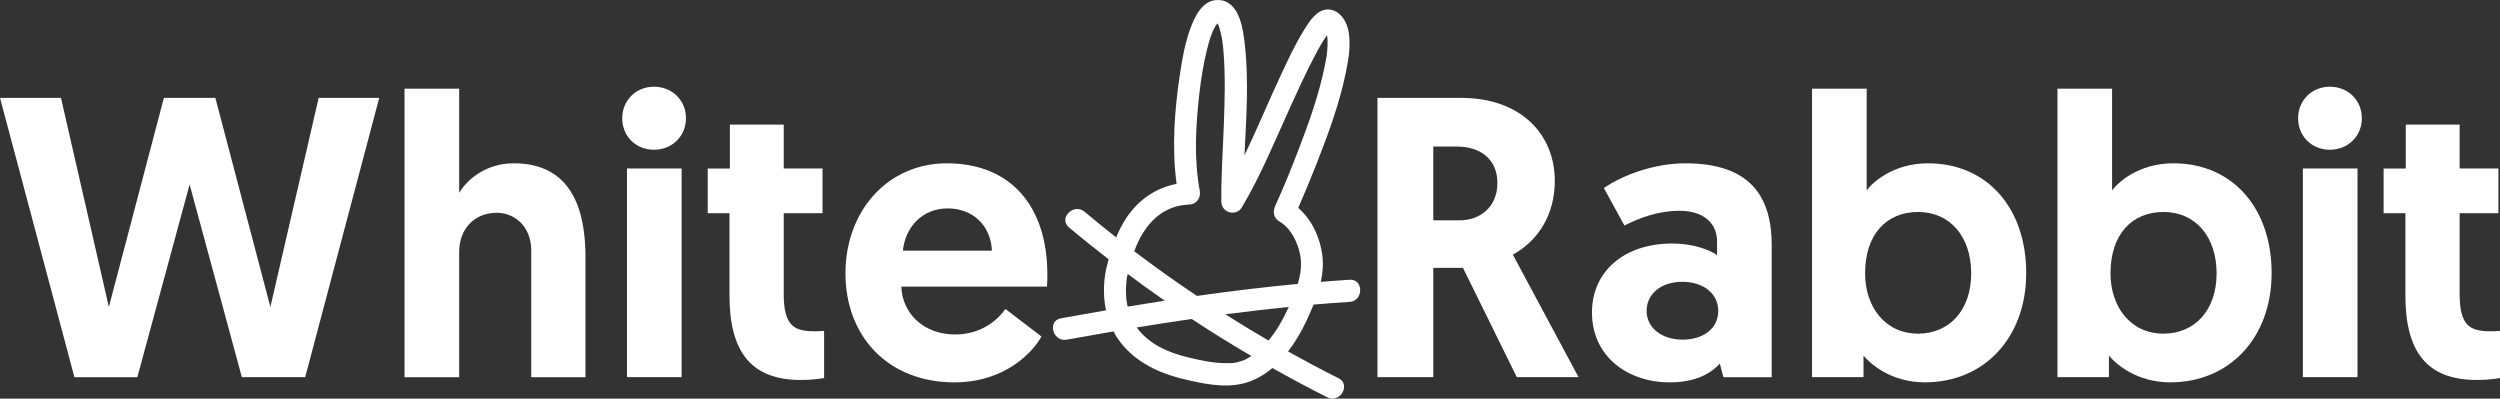
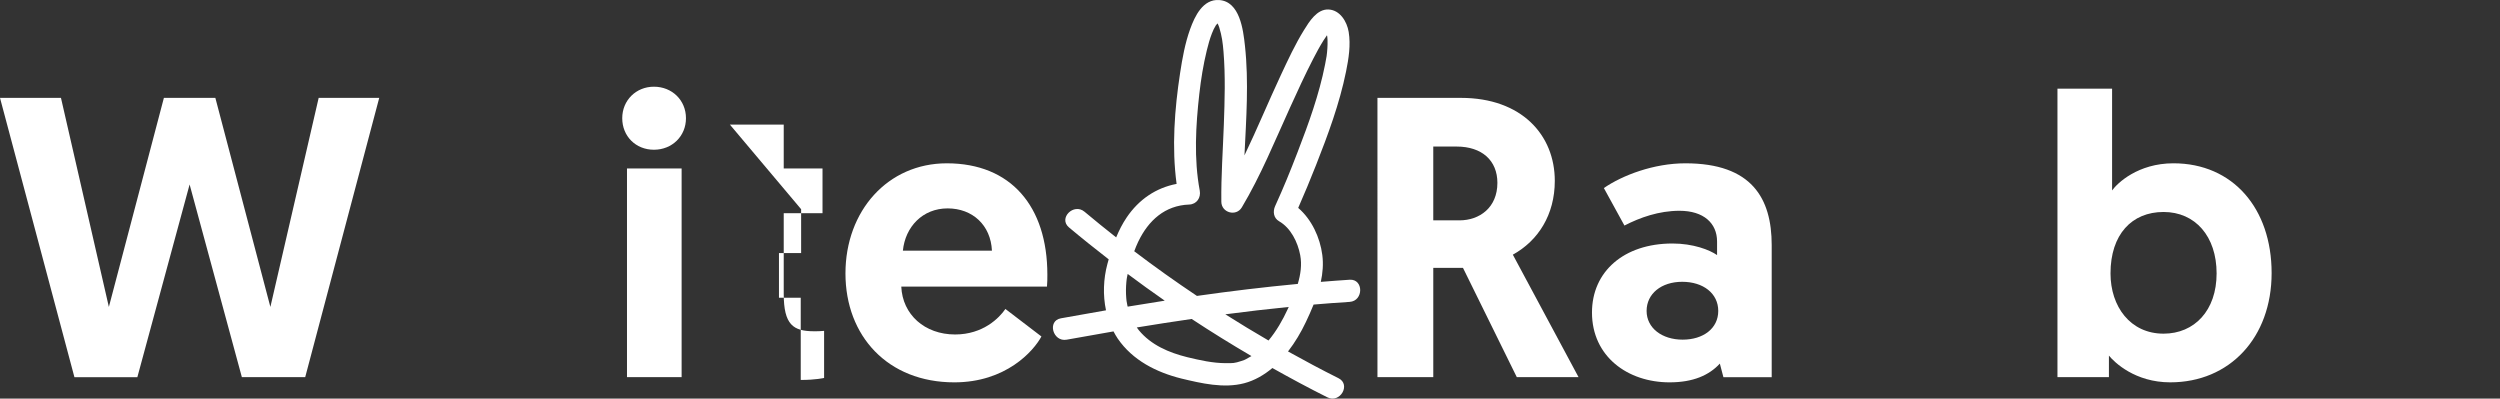
<svg xmlns="http://www.w3.org/2000/svg" id="Capa_2" data-name="Capa 2" viewBox="0 0 2041.78 325.55">
  <rect x="0" y="0" width="2041.78" height="325.55" fill="#333333" stroke="none" />
  <defs>
    <style>      .cls-1 {        fill: #fff;      }    </style>
  </defs>
  <g id="Capa_1-2" data-name="Capa 1">
    <g>
      <g>
        <path class="cls-1" d="M154.86,150.65l-42.68,157.39H60.78L0,79.94H49.79l39.12,170.74,44.94-170.74h42.03l44.94,170.74,39.44-170.74h49.46l-60.46,228.09h-51.73l-42.68-157.39Z" />
-         <path class="cls-1" d="M478.14,209.63v98.41h-44.29v-103.62c0-18.9-12.93-30.63-28.13-30.63-18.75,0-30.71,13.69-30.71,31.93v102.32h-44.62V72.44h44.62v85.04c7.11-11.73,22.63-24.11,44.62-24.11,48.49,0,58.52,40.08,58.52,76.25Z" />
        <path class="cls-1" d="M534.05,70.81c14.87,0,26.19,11.08,26.19,25.74s-11.31,25.74-26.19,25.74-25.86-11.08-25.86-25.74,11.31-25.74,25.86-25.74Zm-21.98,66.8h44.62v170.42h-44.62V137.61Z" />
-         <path class="cls-1" d="M596.11,101.77h43.97v35.84h31.68v36.49h-31.68v65.82c0,25.42,7.76,30.63,24.89,30.63,2.91,0,4.53,0,8.08-.32v38.45s-6.79,1.63-19.08,1.63c-40.41,0-58.19-22.81-58.19-69.08v-67.12h-17.78v-36.49h18.1v-35.84Z" />
+         <path class="cls-1" d="M596.11,101.77h43.97v35.84h31.68v36.49h-31.68v65.82c0,25.42,7.76,30.63,24.89,30.63,2.91,0,4.53,0,8.08-.32v38.45s-6.79,1.63-19.08,1.63v-67.12h-17.78v-36.49h18.1v-35.84Z" />
        <path class="cls-1" d="M773.27,133.38c52.38,0,82.12,35.19,82.12,90.91,0,3.26,0,6.52-.32,9.78h-118.98c.97,22.81,19.08,39.1,43.97,39.1,22.95,0,36.21-13.69,41.06-20.85l29.42,22.48c-6.47,12.06-29.1,37.47-71.13,37.47-54.32,0-88.91-37.8-88.91-88.95s34.59-89.94,82.77-89.94Zm36.86,71.36c-.97-20.85-15.84-34.54-36.21-34.54s-34.59,14.99-36.53,34.54h72.74Z" />
        <path class="cls-1" d="M1124.98,79.94h68.22c49.47,0,76.62,30.3,76.62,67.77,0,27.7-13.58,48.88-34.27,60.28l53.67,100.04h-50.43l-43.97-89.28h-24.25v89.28h-45.59V79.94Zm66.92,100.03c16.49,0,31.04-10.42,31.04-30.63,0-18.25-12.61-29.65-33.3-29.65h-19.07v60.28h21.34Z" />
        <path class="cls-1" d="M1365.82,198.87c17.13,0,30.39,5.21,36.53,9.45v-11.08c0-14.99-10.99-25.09-30.71-25.09-16.81,0-32.33,5.54-44.94,12.06l-16.81-30.63c15.19-10.43,40.73-20.2,66.6-20.2,54.31,0,70.48,28.68,70.48,66.8v107.86h-39.44l-2.91-11.08c-8.73,9.45-21.66,15.31-41.06,15.31-34.27,0-63.37-21.18-63.37-57.02,0-33.56,26.19-56.37,65.63-56.37Zm8.41,78.53c16.81,0,29.09-9.13,29.09-23.46s-12.29-23.79-29.42-23.79-29.1,9.78-29.1,23.79,12.61,23.46,29.42,23.46Z" />
-         <path class="cls-1" d="M1479.93,72.44h44.61v83.09c4.2-5.86,21.02-22.16,50.11-22.16,48.49,0,80.18,36.82,80.18,89.61s-34.27,89.28-82.77,89.28c-28.77,0-45.59-16.29-50.11-21.83v17.6h-42.03V72.44Zm86.64,200.07c25.22,0,43.33-18.9,43.33-49.2s-17.46-50.18-43.33-50.18-43.32,18.25-43.32,50.18c0,27.05,16.17,49.2,43.32,49.2Z" />
        <path class="cls-1" d="M1680.36,72.44h44.61v83.09c4.2-5.86,21.02-22.16,50.11-22.16,48.49,0,80.18,36.82,80.18,89.61s-34.27,89.28-82.77,89.28c-28.77,0-45.59-16.29-50.11-21.83v17.6h-42.03V72.44Zm86.64,200.07c25.22,0,43.33-18.9,43.33-49.2s-17.46-50.18-43.33-50.18-43.32,18.25-43.32,50.18c0,27.05,16.17,49.2,43.32,49.2Z" />
-         <path class="cls-1" d="M1902.77,70.81c14.87,0,26.19,11.08,26.19,25.74s-11.32,25.74-26.19,25.74-25.87-11.08-25.87-25.74,11.32-25.74,25.87-25.74Zm-21.98,66.8h44.61v170.42h-44.61V137.61Z" />
-         <path class="cls-1" d="M1964.83,101.77h43.97v35.84h31.68v36.49h-31.68v65.82c0,25.42,7.76,30.63,24.9,30.63,2.91,0,4.53,0,8.08-.32v38.45s-6.79,1.63-19.07,1.63c-40.41,0-58.2-22.81-58.2-69.08v-67.12h-17.78v-36.49h18.1v-35.84Z" />
      </g>
      <path class="cls-1" d="M1102.28,228.46c-7.86,.5-15.71,1.12-23.55,1.75,1.55-7.22,2.17-14.57,1.22-21.96-1.83-14.16-8.61-28.99-19.69-38.46,5.1-11.58,9.97-23.27,14.6-35.04,9.74-24.74,19.15-50.11,24.46-76.24,2.15-10.56,3.92-21.68,2.17-32.43-1.38-8.46-7.15-18.04-16.67-18.34-9.29-.29-15.55,9.91-19.81,16.79-7.25,11.72-13.1,24.34-18.93,36.81-10.11,21.62-19.32,43.93-29.71,65.56,1.43-29.9,3.63-59.85,.39-89.62-1.41-12.9-4.15-36.13-21.08-37.25-13.24-.88-19.88,13.2-23.68,23.76-4.14,11.52-6.35,23.78-8.19,35.85-4.51,29.57-6.89,60.65-2.86,90.54-16.74,3.2-30.78,12.64-40.77,27.4-3.46,5.11-6.24,10.61-8.59,16.3-8.71-6.85-17.34-13.83-25.84-20.96-8.82-7.41-21.59,5.33-12.7,12.8,10.63,8.93,21.49,17.57,32.44,26.08-.36,1.28-.72,2.56-1.07,3.84-3.24,12.07-3.76,25.34-1.13,37.8-12.3,2.12-24.59,4.29-36.87,6.53-11.36,2.07-6.54,19.52,4.77,17.45,12.74-2.33,25.48-4.57,38.23-6.76,1.06,2.01,2.17,3.98,3.45,5.86,12.16,17.77,31.62,27.56,51.97,32.63,16.39,3.93,34.62,8.22,51.36,3.83,8.49-2.23,16.24-6.76,22.98-12.41,14.8,8.3,29.74,16.35,44.94,23.94,10.32,5.16,19.43-10.45,9.06-15.63-13.92-6.95-27.63-14.3-41.23-21.85,5.76-7.43,10.61-15.63,14.6-24.05,2.19-4.61,4.34-9.37,6.29-14.24,9.79-.84,19.6-1.57,29.42-2.19,11.48-.72,11.56-18.83,0-18.1Zm-15.34-203.19c.36-.17,.59-.18,0,0h0Zm-91.23-7.62c0,.34-.18,.46-.44,.49,.25-.27,.44-.47,.44-.49Zm-66.08,179.7c8.31-17.32,21.81-29.58,41.55-30.29,6.18-.22,9.77-5.58,8.66-11.46-4.85-25.75-3.25-53.14-.33-79.03,1.34-11.87,3.25-23.73,6.08-35.34,1.15-4.71,2.44-9.44,4.2-13.96,.87-2.24,1.87-4.45,3.15-6.48,.25-.4,.85-1.06,1.42-1.68,.06,.1,.12,.2,.18,.29,.18,.29,.31,.61,.46,.93-.02,.03,.65,1.61,.75,1.95,2.22,7.19,2.93,12.93,3.5,19.89,1.63,19.84,.98,39.87,.27,59.73-.75,20.94-2.29,41.94-2.04,62.9,.11,9,12.13,12.28,16.73,4.57,15.43-25.83,26.91-54.13,39.36-81.48,6.12-13.43,12.25-26.89,19.03-40,2.62-5.07,5.33-10.1,8.36-14.93,.89-1.41,1.83-2.79,2.8-4.15,.03,.11,.06,.23,.09,.34,.08,.32,.12,.65,.18,.97,.07,.85,.14,1.7,.18,2.55,.09,2.19,.03,4.39-.11,6.58-.36,5.63-.73,7.55-1.91,13.52-4.83,24.45-13.46,48.21-22.4,71.4-6.31,16.37-11.27,28.53-18.37,44.14-2,4.4-1.33,9.77,3.22,12.38,9.63,5.52,15.28,17.14,17.28,27.74,1.46,7.77,.3,15.73-2,23.45-27.54,2.59-54.99,5.9-82.36,9.8-17.43-11.64-34.5-23.8-51.21-36.47,1-2.67,2.06-5.31,3.28-7.86Zm-9.64,48.01c-.11-.65-.06-.36,0,0h0Zm.7,3.85c-.23-1.11-.43-2.22-.61-3.33-.01-.08-.02-.12-.03-.19-.09-.76-.17-1.52-.23-2.28-.36-4.38-.31-8.79,.1-13.16,.02-.22,.16-1.38,.22-1.97,.08-.54,.2-1.33,.24-1.54,.18-1.01,.39-2.01,.6-3.01,9.97,7.46,20.07,14.74,30.29,21.84-10.1,1.56-20.19,3.19-30.28,4.87-.1-.41-.22-.81-.31-1.22Zm97.21,43.98c-1.75,.91-1.57,.83-4.03,1.63-5.8,1.9-6.89,1.82-12.98,1.78-10.62-.06-20.98-2.42-31.26-4.89-14.88-3.7-29.55-9.88-39.56-22.05-.47-.57-1.04-1.36-1.63-2.22,14.92-2.47,29.87-4.76,44.82-6.94,15.99,10.55,32.28,20.62,48.81,30.3-1.36,.84-2.75,1.64-4.17,2.38Zm33.89-40.9c-4.23,9.16-9.31,18.06-15.77,25.81-11.91-6.88-23.65-14.06-35.29-21.4,17.23-2.26,34.49-4.28,51.79-6.01-.24,.53-.48,1.07-.73,1.6Z" />
    </g>
  </g>
</svg>